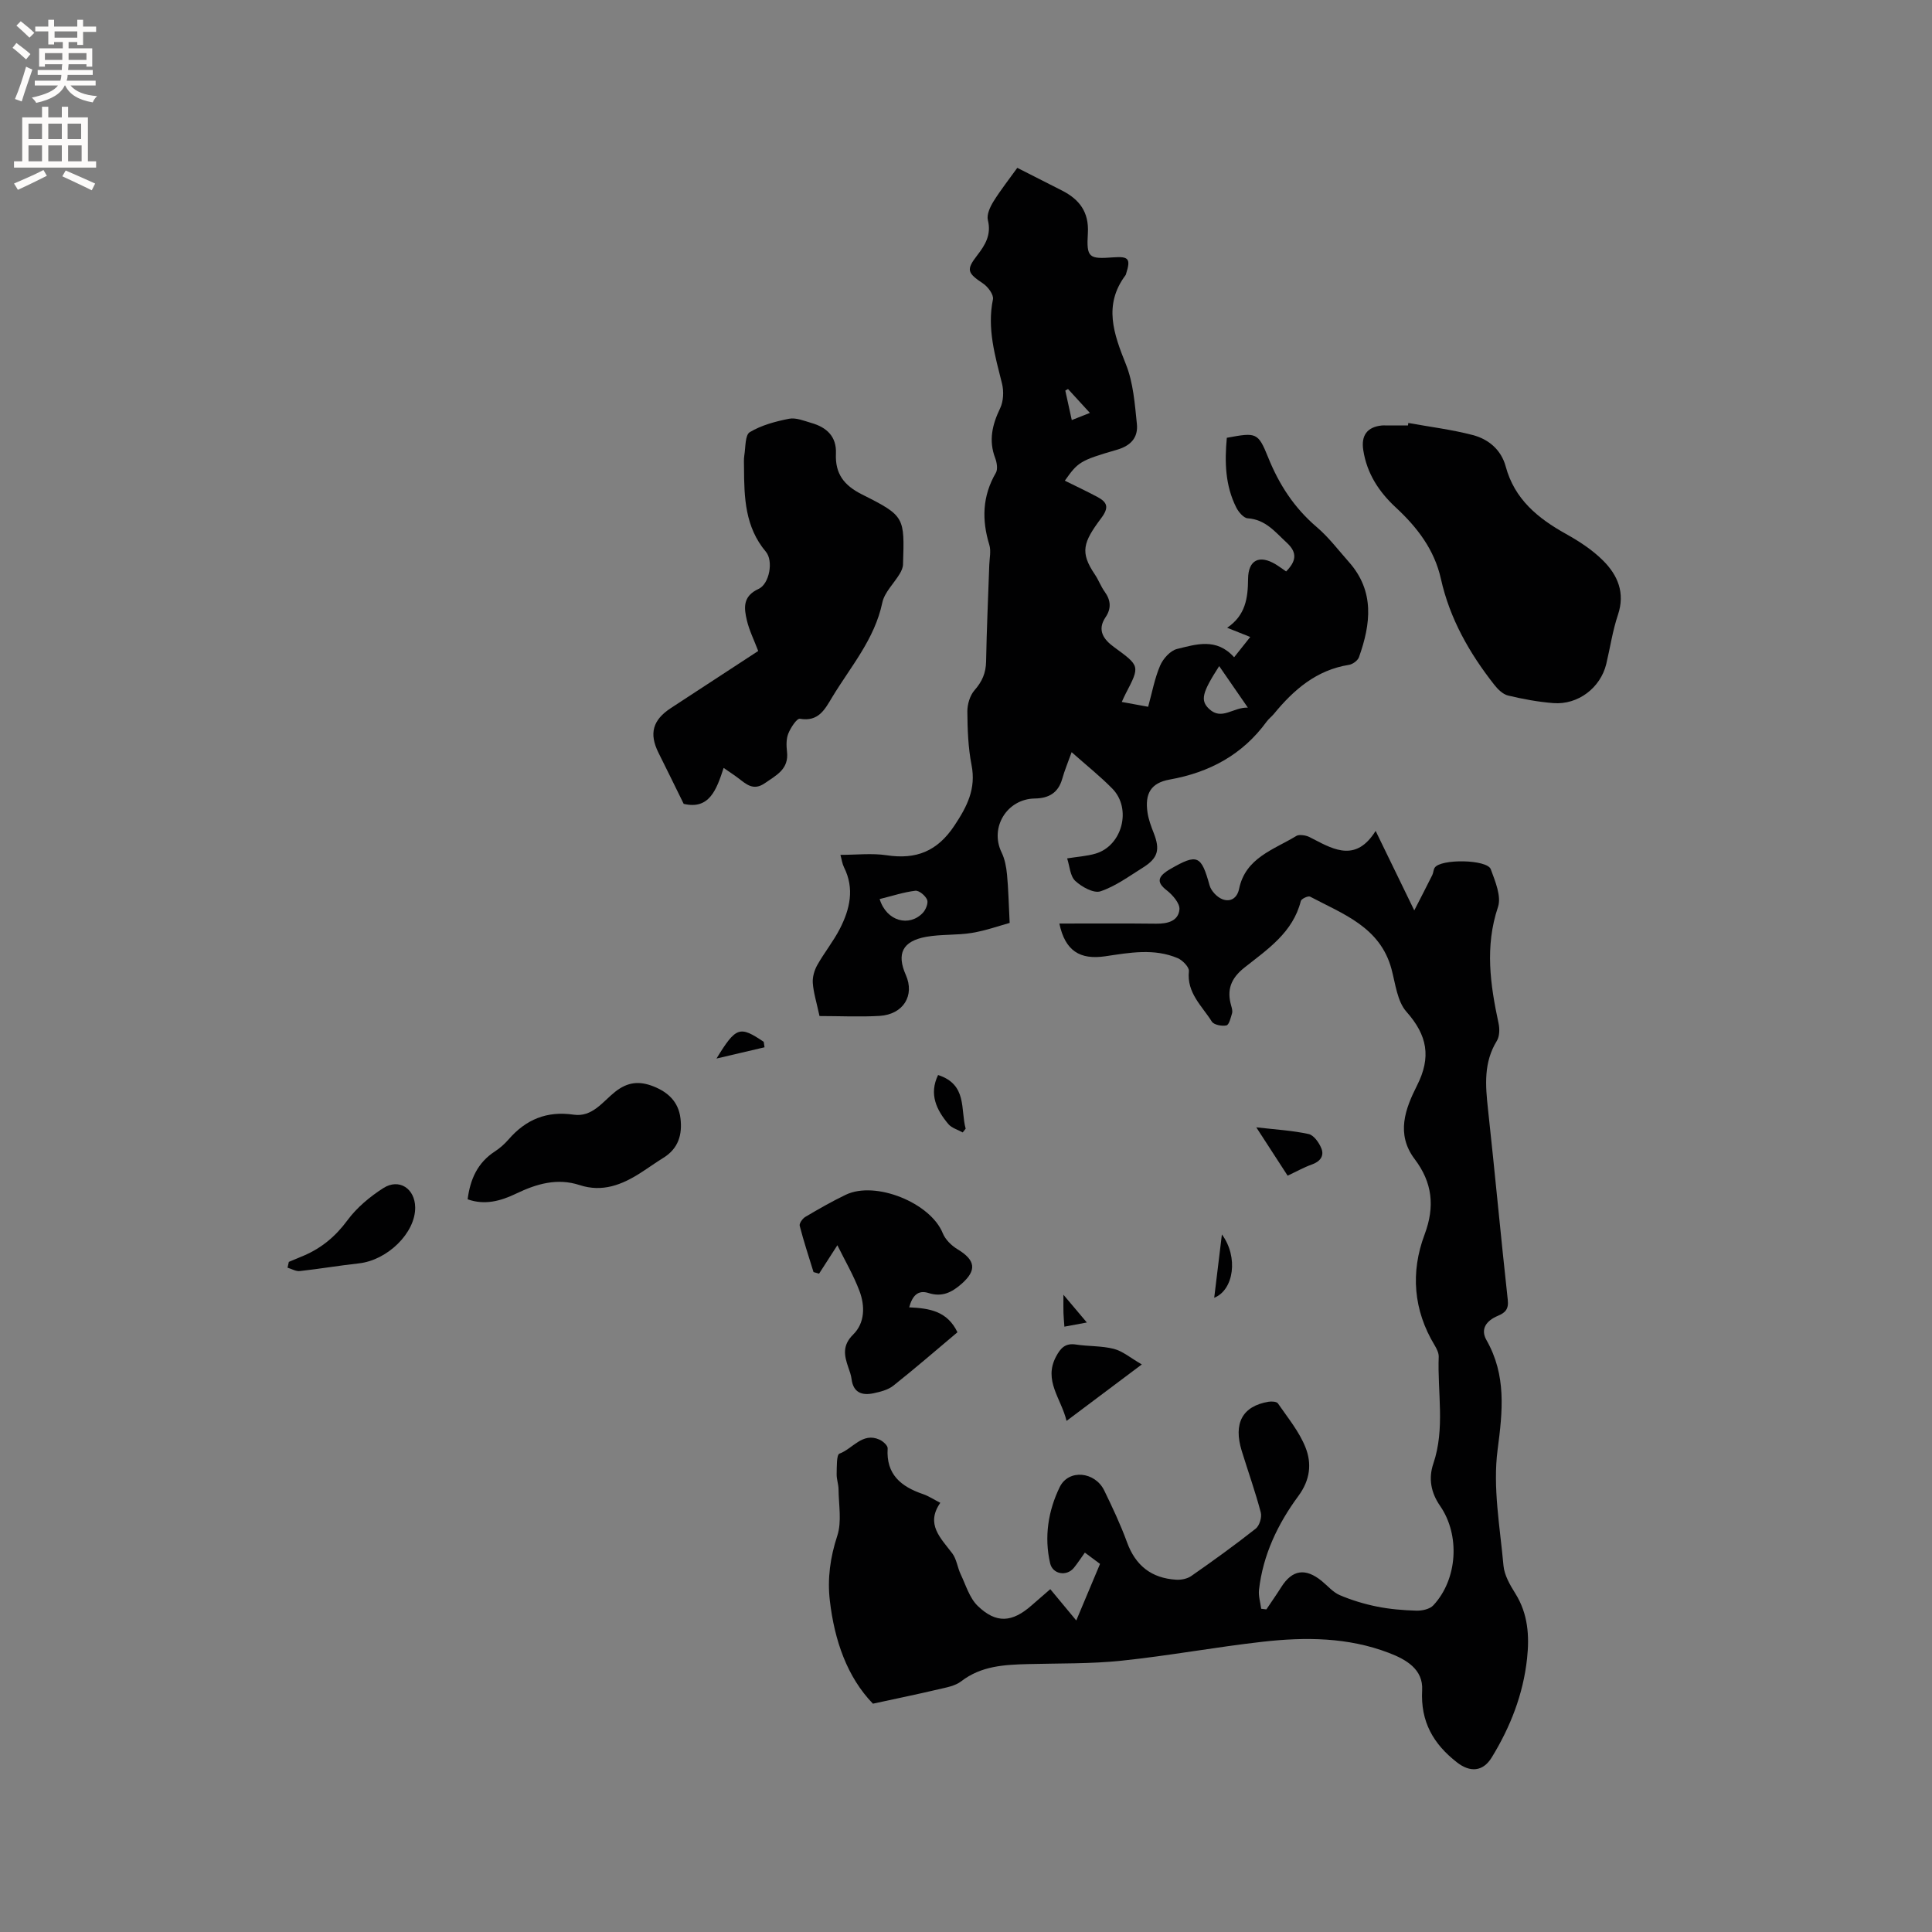
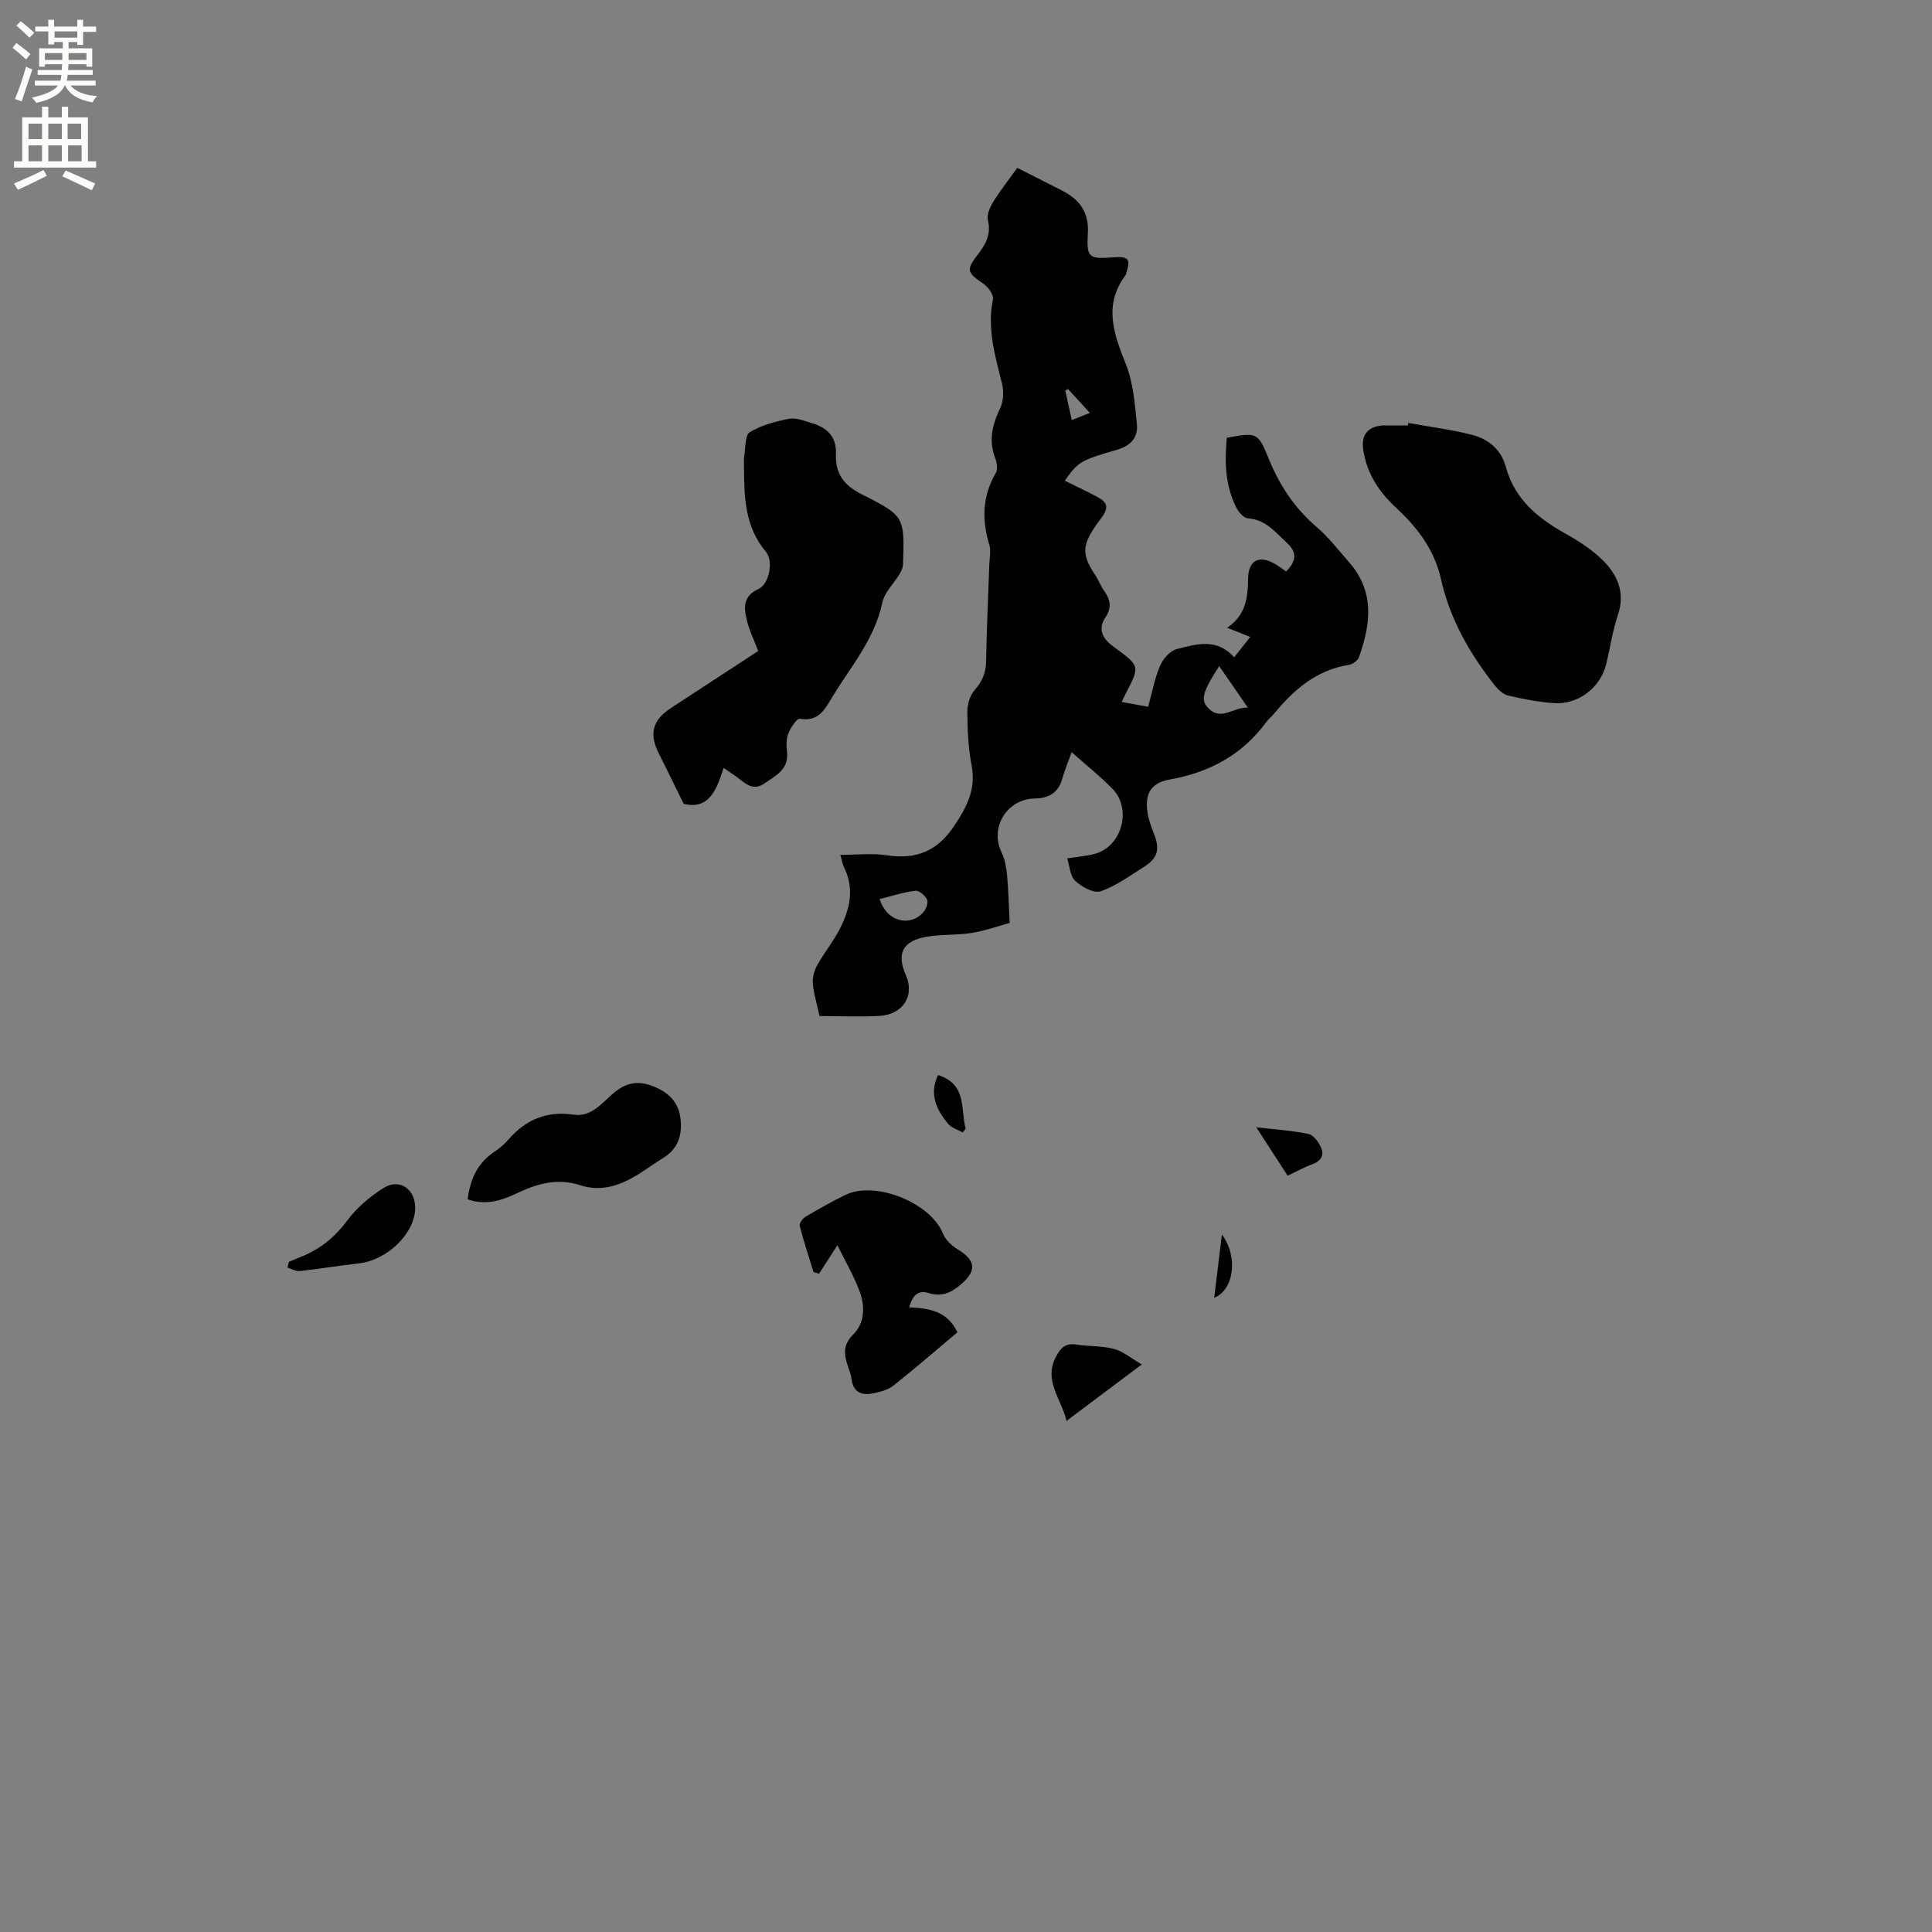
<svg xmlns="http://www.w3.org/2000/svg" enable-background="new 0 0 400 400" viewBox="0 0 400 400">
  <rect x="0" y="0" width="400" height="400" fill="#808080" stroke="none" />
  <g fill="#010102">
-     <path d="m219.33 191.21c6.92 0 13.47-.05 20.02.03 2.36.03 4.61-.52 4.84-2.95.12-1.26-1.43-3.03-2.67-3.99-1.96-1.53-1.83-2.61.01-3.9.26-.18.54-.34.81-.5 5.57-3.22 6.37-2.81 8.09 3.41.32 1.14 1.53 2.43 2.64 2.86 1.65.65 3.07-.19 3.47-2.14 1.34-6.46 7.17-8.1 11.84-10.95.46-.28 1.22-.2 1.81-.09.61.12 1.19.44 1.75.74 4.46 2.34 8.91 4.63 12.87-1.7 2.79 5.73 5.21 10.72 8 16.46 1.44-2.81 2.61-5.06 3.74-7.34.23-.47.21-1.08.49-1.5 1.21-1.87 10.85-1.75 11.61.32.92 2.5 2.23 5.61 1.49 7.82-2.74 8.16-1.6 16.06.12 24.08.25 1.15.22 2.7-.36 3.64-2.76 4.48-2.36 9.22-1.83 14.11 1.44 13.17 2.65 26.37 4.1 39.53.22 1.96-.6 2.67-2.08 3.29-2.28.96-3.66 2.67-2.34 5 4.16 7.31 3.36 14.7 2.31 22.74-1.02 7.81.5 15.98 1.22 23.97.18 1.98 1.35 4 2.45 5.76 2.64 4.21 2.94 8.79 2.43 13.49-.8 7.39-3.45 14.16-7.32 20.47-1.81 2.95-4.47 3.13-7.18 1.02-4.92-3.83-7.57-8.44-7.22-14.95.24-4.35-3.34-6.38-6.92-7.74-8.44-3.23-17.25-3.29-26.04-2.3-9.79 1.1-19.5 2.91-29.29 3.93-6.4.67-12.89.53-19.34.7-4.9.13-9.69.36-13.85 3.57-1.26.97-3.1 1.28-4.73 1.66-4.27 1.01-8.57 1.89-13.54 2.97-5.33-5.5-7.96-13.08-8.92-21.33-.53-4.56.07-8.95 1.54-13.43.96-2.93.29-6.4.26-9.63-.01-1.05-.42-2.1-.39-3.15.04-1.47-.05-3.99.58-4.23 2.75-1.01 4.75-4.49 8.29-2.9.72.32 1.73 1.23 1.69 1.81-.36 5.41 2.79 7.93 7.35 9.48 1.09.37 2.07 1.03 3.55 1.79-3.09 4.43.07 7.28 2.48 10.47.9 1.2 1.07 2.92 1.74 4.33 1.07 2.25 1.83 4.91 3.53 6.55 3.84 3.71 7.15 3.43 11.2-.15 1.19-1.05 2.39-2.08 3.82-3.32 1.75 2.11 3.4 4.1 5.38 6.48 1.73-4.11 3.27-7.78 4.92-11.71-.97-.72-1.95-1.45-3.14-2.34-.85 1.18-1.51 2.22-2.29 3.17-1.48 1.8-4.37 1.33-4.9-.95-1.27-5.46-.4-10.89 1.98-15.78 1.85-3.79 7.3-3.22 9.21.68 1.71 3.52 3.39 7.07 4.73 10.75 1.77 4.85 5.08 7.42 10.14 7.74 1.05.07 2.33-.18 3.17-.77 4.52-3.15 9-6.38 13.32-9.79.79-.62 1.33-2.38 1.06-3.37-1.13-4.29-2.63-8.48-3.94-12.73-1.77-5.74.14-9.26 5.52-10.18.64-.11 1.71-.05 1.97.34 2.03 2.95 4.4 5.82 5.7 9.09 1.33 3.33 1.01 6.73-1.48 10.1-4.23 5.73-7.32 12.17-8.14 19.42-.14 1.27.29 2.6.46 3.91.36.04.71.09 1.07.13 1.03-1.54 2.1-3.06 3.09-4.63 2.26-3.58 4.98-4.01 8.36-1.26 1.23 1 2.33 2.33 3.73 2.93 2.46 1.05 5.07 1.84 7.69 2.37 2.68.54 5.45.77 8.19.85 1.18.03 2.77-.31 3.51-1.11 5.02-5.39 5.58-14.54 1.39-20.59-1.89-2.73-2.44-5.67-1.39-8.75 2.46-7.28.83-14.73 1.11-22.1.03-.78-.41-1.66-.83-2.37-4.43-7.31-5.02-15.17-2.1-22.94 2.2-5.86 1.59-10.82-2.04-15.62-3.95-5.22-1.93-10.47.47-15.23 2.99-5.9 2.15-10.41-2.18-15.29-1.92-2.16-2.28-5.81-3.1-8.85-2.35-8.7-10.03-11.37-16.85-14.98-.4-.21-1.8.44-1.92.9-1.63 6.52-6.9 10.01-11.66 13.78-2.83 2.24-3.71 4.62-2.75 7.92.14.5.31 1.1.17 1.56-.27.91-.61 2.38-1.16 2.5-.94.21-2.61-.12-3.03-.8-2.02-3.23-5.22-5.93-4.74-10.42.09-.83-1.3-2.27-2.31-2.7-4.91-2.09-9.99-1.14-15.03-.39-5.22.76-8.29-1.12-9.48-6.78z" />
+     <path d="m219.33 191.21z" />
    <path d="m169.67 210.36c-.63-2.92-1.25-4.86-1.39-6.84-.09-1.21.32-2.62.92-3.7 1.44-2.57 3.34-4.91 4.68-7.52 2.09-4.07 3.08-8.33.85-12.76-.36-.73-.46-1.59-.73-2.55 3.33 0 6.51-.38 9.56.08 6.12.93 10.51-.81 14.05-6.15 2.63-3.97 4.5-7.6 3.54-12.52-.71-3.62-.84-7.38-.87-11.08-.01-1.49.53-3.33 1.49-4.42 1.57-1.79 2.35-3.57 2.39-5.95.12-6.68.43-13.35.66-20.02.05-1.38.39-2.86.01-4.12-1.59-5.19-1.45-10.11 1.35-14.91.44-.75.21-2.14-.14-3.07-1.39-3.65-.6-6.92 1.03-10.31.69-1.44.78-3.5.39-5.08-1.43-5.75-3.13-11.39-1.88-17.47.19-.94-1.03-2.6-2.04-3.27-3.3-2.2-3.53-2.85-1.21-5.85 1.65-2.13 2.95-4.26 2.2-7.27-.28-1.13.45-2.72 1.14-3.84 1.5-2.41 3.27-4.65 4.95-6.99 3.27 1.66 6.27 3.17 9.26 4.7 3.61 1.84 5.61 4.46 5.35 8.84-.31 5.1.21 5.37 5.3 4.99 3.17-.23 3.6.32 2.62 3.38-.03.1-.05.22-.11.3-4.65 6.2-2.45 12.17.08 18.5 1.52 3.81 1.83 8.17 2.26 12.32.28 2.76-1.2 4.5-4.17 5.35-7.72 2.23-8.03 2.58-10.75 6.39 2.26 1.12 4.52 2.18 6.73 3.36 2.06 1.1 2.49 2.15.8 4.4-3.75 5.01-4.43 7.05-1.31 11.66.77 1.14 1.24 2.47 2.04 3.58 1.27 1.76 1.39 3.47.18 5.26-1.86 2.74-.32 4.68 1.72 6.17 5.4 3.95 5.45 3.89 2.41 9.72-.24.46-.44.93-.78 1.66 1.84.34 3.46.63 5.46 1 .82-2.95 1.34-5.87 2.48-8.52.61-1.43 2.11-3.11 3.51-3.45 3.92-.95 8.14-2.38 11.81 1.72 1.12-1.4 2.12-2.66 3.34-4.2-1.6-.64-2.91-1.17-4.78-1.91 3.83-2.59 4.3-6.19 4.33-10.12.04-3.94 2.35-5.03 5.7-3.02.71.43 1.37.93 2.18 1.48 2.02-2.05 2.42-3.84.15-5.93-2.4-2.21-4.4-4.83-8.11-5.07-.84-.06-1.88-1.29-2.35-2.21-2.33-4.6-2.43-9.52-1.97-14.46 6.11-1.13 6.46-1.15 8.57 4.09 2.26 5.61 5.39 10.42 10.03 14.38 2.48 2.11 4.49 4.78 6.67 7.24 5.38 6.06 4.54 12.84 2.09 19.71-.25.71-1.3 1.47-2.08 1.59-6.71 1.07-11.41 5.13-15.52 10.14-.47.57-1.09 1.02-1.52 1.62-5 6.85-11.81 10.51-20.08 11.99-3.88.69-5.16 2.91-4.58 6.82.21 1.44.74 2.86 1.28 4.23 1.36 3.47.91 5.22-2.27 7.2-2.85 1.78-5.64 3.85-8.76 4.89-1.39.46-3.88-.92-5.21-2.16-1.07-1-1.15-3.05-1.68-4.66 2.16-.35 4.09-.46 5.89-.99 5.52-1.63 7.53-9.29 3.48-13.44-2.51-2.56-5.33-4.8-8.44-7.56-.74 2.08-1.46 3.77-1.95 5.53-.83 2.91-2.8 4.02-5.67 4.06-5.8.09-9.39 6.04-6.88 11.17.67 1.38.97 3.01 1.12 4.56.29 2.99.34 6 .55 10.03-2.11.58-4.93 1.59-7.83 2.07-3.11.51-6.36.25-9.46.81-4.91.89-6.16 3.5-4.2 7.92 1.86 4.21-.51 8.13-5.42 8.45-4.09.24-8.22.03-12.46.03zm82.75-72.45c-3.51 5.46-3.98 7.09-2.07 8.88 2.6 2.43 4.91-.37 8-.29-2.22-3.21-4-5.79-5.93-8.59zm-70.3 48.23c1.44 4.67 6.16 5.8 8.95 2.85.61-.65 1.16-2.02.88-2.7-.35-.85-1.66-1.96-2.44-1.87-2.42.29-4.78 1.08-7.39 1.72zm43.53-100.65c-1.54-1.69-3.04-3.32-4.53-4.95-.19.11-.38.22-.56.33.43 1.96.86 3.93 1.34 6.1 1.51-.59 2.66-1.04 3.75-1.48z" />
    <path d="m149.82 158.99c-1.48 4.55-2.98 8.69-8.27 7.44-1.81-3.68-3.5-7.14-5.22-10.58-1.98-3.98-1.2-6.79 2.58-9.26 6.1-3.98 12.2-7.98 18.07-11.81-.87-2.29-1.86-4.26-2.35-6.35-.6-2.55-.9-4.98 2.42-6.5 2.26-1.04 3.11-5.8 1.52-7.69-4.33-5.14-4.5-11.22-4.53-17.4 0-.85-.07-1.71.06-2.54.28-1.68.14-4.24 1.14-4.83 2.41-1.44 5.32-2.22 8.12-2.77 1.44-.28 3.11.43 4.63.87 3.16.9 5.24 2.8 5.08 6.35-.18 4.14 1.62 6.56 5.44 8.47 8.87 4.45 8.76 4.68 8.45 14.49-.02.64-.33 1.33-.67 1.9-1.21 2.02-3.17 3.85-3.62 6-1.59 7.56-6.53 13.21-10.34 19.51-1.53 2.53-2.83 5.2-6.72 4.52-.63-.11-1.92 1.86-2.4 3.07-.45 1.11-.41 2.51-.27 3.75.42 3.61-2.19 4.86-4.57 6.51-2.4 1.67-3.87.21-5.55-1.06-.81-.62-1.69-1.18-3-2.09z" />
    <path d="m291.58 87.57c4.45.81 8.97 1.36 13.33 2.5 3.28.85 5.9 3.06 6.83 6.51 1.83 6.79 6.66 10.72 12.47 13.96 2.75 1.53 5.48 3.31 7.69 5.52 3.02 3.01 4.61 6.67 3.08 11.23-1.11 3.29-1.61 6.79-2.42 10.18-1.19 4.93-5.85 8.5-10.96 8.1-3.15-.25-6.3-.83-9.38-1.57-1.08-.26-2.12-1.3-2.85-2.23-5.15-6.55-9.21-13.68-11.04-21.9-1.35-6.07-4.91-10.69-9.32-14.78-3.52-3.26-6.01-7.05-6.76-11.9-.47-3.02.79-4.79 3.85-5.1.21-.02.42-.01.64-.01h4.77c.01-.17.04-.34.07-.51z" />
    <path d="m188.24 270.67c4.24.2 7.88.78 9.99 5.16-4.37 3.67-8.74 7.46-13.27 11.06-1.1.87-2.68 1.27-4.1 1.57-2.36.5-4.19-.1-4.55-2.92-.1-.83-.4-1.64-.68-2.44-.84-2.45-1.29-4.53 1.02-6.81 2.43-2.4 2.46-5.9 1.3-8.99-1.24-3.3-3.06-6.39-4.58-9.49-1.41 2.19-2.6 4.04-3.79 5.89-.38-.11-.77-.22-1.15-.33-.98-3.19-2.03-6.35-2.86-9.58-.13-.5.59-1.51 1.17-1.85 2.73-1.61 5.49-3.2 8.35-4.57 6.19-2.98 17.59 1.69 20.1 7.96.53 1.31 1.8 2.56 3.05 3.31 3.76 2.27 4.02 4.36.86 7.15-2.06 1.81-4.06 2.81-6.88 1.91-2.14-.68-3.33.54-3.98 2.97z" />
    <path d="m96.82 248.3c.53-4.17 2.07-7.59 5.63-9.9 1.05-.68 2.03-1.56 2.86-2.51 3.58-4.13 7.93-5.92 13.45-5.11 3.87.57 6.05-2.72 8.59-4.73 2.61-2.06 5-2.27 7.88-1.15 3.09 1.21 5.23 3.21 5.65 6.61.42 3.38-.42 6.28-3.53 8.2-1.62 1-3.16 2.12-4.76 3.14-3.86 2.47-7.89 4.04-12.58 2.51-4.65-1.52-8.93-.26-13.14 1.76-3.2 1.54-6.51 2.45-10.05 1.18z" />
    <path d="m59.8 261.26c1.06-.44 2.13-.88 3.18-1.33 3.67-1.59 6.52-3.99 8.95-7.28 1.94-2.63 4.64-4.88 7.42-6.66 3.28-2.1 6.56.09 6.61 3.99.06 5.27-5.73 10.94-11.68 11.59-4.08.45-8.13 1.14-12.2 1.59-.82.09-1.7-.45-2.55-.7.09-.39.18-.79.27-1.2z" />
    <path d="m236.4 282.49c-5.82 4.36-10.52 7.89-15.58 11.69-1.14-4.68-4.8-8.35-2.19-13.29.94-1.78 1.92-2.86 4.13-2.52 2.6.4 5.32.25 7.85.9 1.82.46 3.4 1.84 5.79 3.22z" />
    <path d="m266.59 243.41c-2.14-3.3-4.18-6.45-6.49-10.01 3.93.46 7.44.65 10.84 1.39 1.08.24 2.18 1.81 2.65 3.01.61 1.56-.31 2.71-1.99 3.3-1.66.59-3.21 1.47-5.01 2.31z" />
    <path d="m194.22 222.57c6.09 1.97 4.61 7.13 5.71 11.11-.2.26-.41.52-.61.78-1.01-.57-2.28-.91-2.98-1.74-2.46-2.94-4.04-6.18-2.12-10.15z" />
    <path d="m252.98 255.58c3.45 4.64 2.48 11.49-1.59 13.11.52-4.27 1.01-8.35 1.59-13.11z" />
-     <path d="m158.29 216.83c-3.06.72-6.12 1.43-9.95 2.33 4.05-6.61 4.81-6.81 9.78-3.46.05.37.11.75.17 1.13z" />
-     <path d="m225.02 273.81c-1.77.33-3.07.57-4.65.86-.07-1.05-.16-1.94-.19-2.83-.03-.94-.01-1.89-.01-3.78 1.87 2.21 3.21 3.8 4.85 5.75z" />
  </g>
  <path d="m2.6 9.9.8-1c.9.7 1.9 1.4 2.9 2.3l-.9 1.1c-1.1-1-2-1.8-2.8-2.4zm.5 10.6c.9-2.1 1.6-4.3 2.3-6.7.4.2.8.4 1.3.6-.7 2.1-1.5 4.3-2.2 6.6zm.3-15.2.9-.9c1 .8 2 1.6 2.8 2.4l-1 1c-.9-.9-1.8-1.7-2.7-2.5zm12.6-1.2h1.2v1.4h2.7v1.1h-2.7v2.7h-1.2v-.6h-1.8v1.3h4.9v3.8h-1.2v-.5h-3.7c0 .4-.1.9-.1 1.2h5.1v1h-5.2c0 .5-.1.9-.2 1.2h6v1h-5.2c1.1 1.3 2.9 2 5.5 2.2-.4.4-.7.8-.9 1.3-2.9-.5-4.8-1.6-5.7-3.5h-.1c-.8 1.7-2.7 2.9-5.9 3.6-.2-.4-.6-.8-.9-1.1 2.8-.6 4.6-1.4 5.4-2.5h-4.8v-1h5.3c.1-.3.2-.7.2-1.2h-4.9v-1h5c0-.4 0-.8.1-1.2h-3.6v.5h-1.2v-3.8h4.9v-1.3h-1.8v.5h-1.2v-2.7h-2.7v-1h2.7v-1.4h1.2v1.4h4.8zm-6.7 8.3h3.6c0-.4 0-.9 0-1.4h-3.6zm1.9-4.6h4.8v-1.3h-4.7v1.3zm6.7 3.2h-3.7v1.4h3.7z" fill="#fcfbfa" />
  <path d="m8.7 22.1h1.3v2.2h2.8v-2.2h1.3v2.2h4.1v9.1h1.7v1.3h-17v-1.3h1.7v-9.1h4.1zm.3 13.1.7 1.2c-1.8.9-3.8 1.9-6 2.9-.2-.4-.5-.8-.8-1.3 2.3-1 4.4-1.9 6.1-2.8zm-3.1-6.4h2.8v-3.2h-2.8zm0 4.6h2.8v-3.3h-2.8zm4.1-4.6h2.8v-3.2h-2.8zm0 4.6h2.8v-3.3h-2.8zm3.6 1.9c2.1.9 4.1 1.8 6.1 2.7l-.7 1.4c-2.2-1.1-4.2-2-6.1-2.9zm3.2-9.7h-2.8v3.2h2.8zm-2.7 7.8h2.8v-3.3h-2.8z" fill="#fcfbfa" />
</svg>